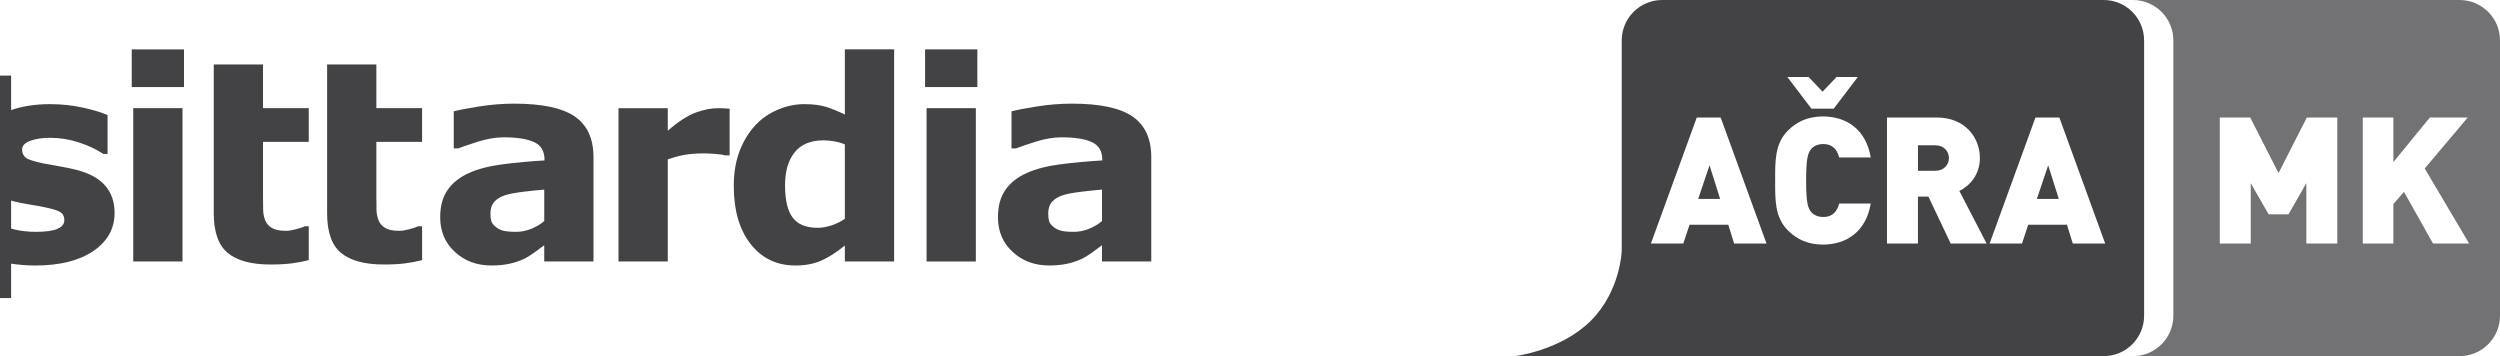
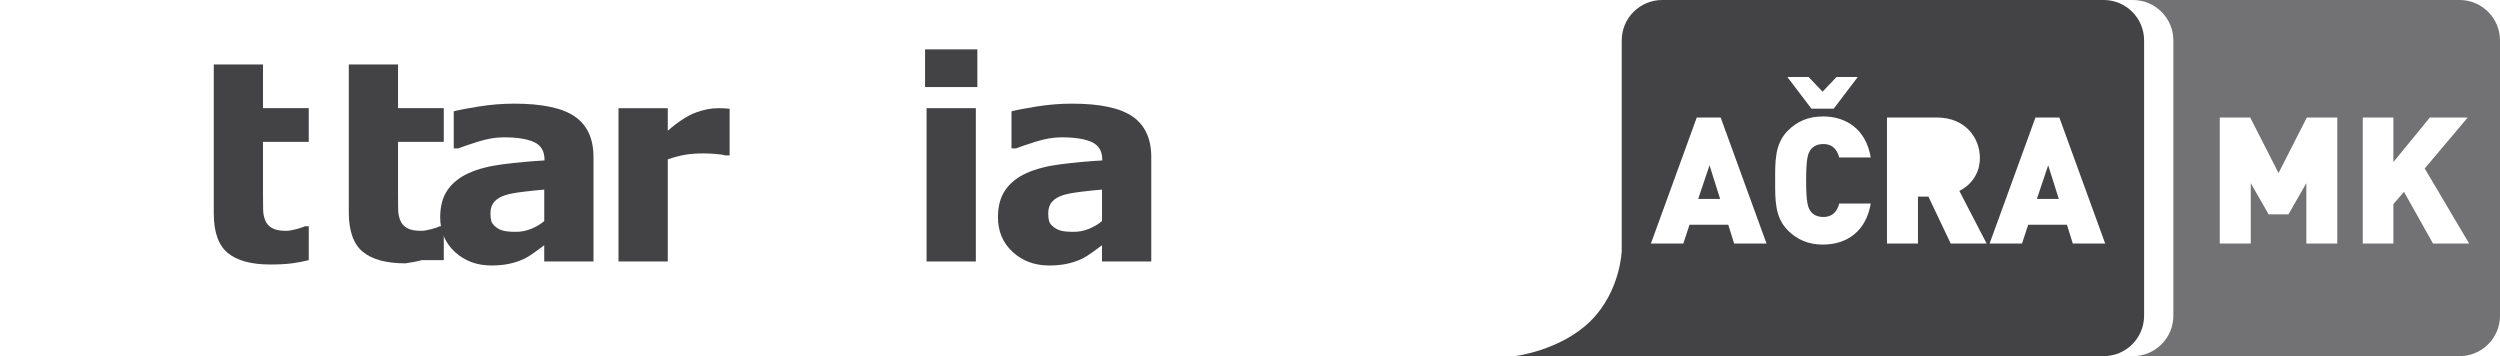
<svg xmlns="http://www.w3.org/2000/svg" version="1.1" id="Vrstva_1" x="0px" y="0px" width="223.213px" height="31.797px" viewBox="0 0 223.213 31.797" enable-background="new 0 0 223.213 31.797" xml:space="preserve">
  <g>
-     <path fill="#434345" d="M11.896,23.347h4.398V9.657h-4.398V23.347z M11.762,7.773h4.667V4.408h-4.667V7.773z" />
    <g>
      <path fill="#434345" d="M27.568,23.225c-0.472,0.122-0.97,0.218-1.497,0.287c-0.528,0.069-1.173,0.104-1.935,0.104    c-1.704,0-2.972-0.345-3.803-1.033c-0.831-0.687-1.247-1.867-1.247-3.537V5.753h4.397v3.904h4.084v3.008h-4.084v4.819    c0,0.477,0.003,0.894,0.012,1.248c0.009,0.355,0.072,0.674,0.194,0.958c0.113,0.282,0.313,0.506,0.601,0.67    c0.286,0.167,0.704,0.249,1.253,0.249c0.226,0,0.522-0.047,0.892-0.144c0.367-0.095,0.625-0.182,0.77-0.261h0.363V23.225z" />
-       <path fill="#434345" d="M37.688,23.225c-0.471,0.122-0.969,0.218-1.497,0.287c-0.527,0.069-1.173,0.104-1.935,0.104    c-1.704,0-2.971-0.345-3.803-1.033c-0.831-0.687-1.246-1.867-1.246-3.537V5.753h4.396v3.904h4.084v3.008h-4.084v4.819    c0,0.477,0.004,0.894,0.012,1.248c0.009,0.355,0.073,0.674,0.195,0.958c0.113,0.282,0.312,0.506,0.6,0.67    c0.286,0.167,0.705,0.249,1.253,0.249c0.227,0,0.523-0.047,0.892-0.144c0.367-0.095,0.624-0.182,0.769-0.261h0.364V23.225z" />
+       <path fill="#434345" d="M37.688,23.225c-0.471,0.122-0.969,0.218-1.497,0.287c-1.704,0-2.971-0.345-3.803-1.033c-0.831-0.687-1.246-1.867-1.246-3.537V5.753h4.396v3.904h4.084v3.008h-4.084v4.819    c0,0.477,0.004,0.894,0.012,1.248c0.009,0.355,0.073,0.674,0.195,0.958c0.113,0.282,0.312,0.506,0.6,0.67    c0.286,0.167,0.705,0.249,1.253,0.249c0.227,0,0.523-0.047,0.892-0.144c0.367-0.095,0.624-0.182,0.769-0.261h0.364V23.225z" />
      <path fill="#434345" d="M48.592,23.347h4.398v-9.322c0-1.643-0.554-2.85-1.664-3.619c-1.111-0.768-2.914-1.152-5.409-1.152    c-1.049,0-2.097,0.084-3.14,0.251c-1.045,0.167-1.801,0.311-2.264,0.433v3.311h0.4c0.355-0.141,0.942-0.339,1.758-0.599    c0.818-0.26,1.586-0.39,2.306-0.39c1.196,0,2.103,0.144,2.718,0.432c0.613,0.287,0.921,0.808,0.921,1.56v0.071    c-1.289,0.075-2.533,0.189-3.733,0.344c-1.2,0.155-2.204,0.415-3.016,0.78c-0.818,0.366-1.451,0.868-1.897,1.503    c-0.445,0.635-0.668,1.453-0.668,2.454c0,1.255,0.439,2.284,1.313,3.091c0.876,0.806,1.962,1.208,3.259,1.208    c0.552,0,1.059-0.046,1.521-0.136c0.461-0.094,0.906-0.235,1.338-0.429c0.307-0.145,0.636-0.345,0.983-0.597    c0.349-0.252,0.641-0.467,0.876-0.647V23.347z M47.416,20.435c-0.446,0.176-0.887,0.264-1.321,0.264    c-0.548,0-0.95-0.039-1.207-0.114s-0.479-0.195-0.663-0.355c-0.193-0.16-0.314-0.327-0.362-0.504    c-0.049-0.176-0.072-0.404-0.072-0.685c0-0.423,0.114-0.766,0.343-1.026c0.229-0.26,0.561-0.458,0.996-0.595    c0.354-0.113,0.873-0.209,1.557-0.294c0.684-0.084,1.317-0.15,1.906-0.198v2.81C48.255,20.027,47.861,20.259,47.416,20.435" />
      <path fill="#434345" d="M65.143,13.877h-0.392c-0.185-0.061-0.485-0.105-0.897-0.135c-0.416-0.029-0.759-0.045-1.034-0.045    c-0.624,0-1.175,0.04-1.655,0.122c-0.477,0.082-0.991,0.219-1.542,0.412v9.116h-4.4V9.658h4.4v2.011    c0.962-0.83,1.803-1.371,2.515-1.627c0.714-0.256,1.37-0.383,1.972-0.383c0.154,0,0.327,0.004,0.522,0.012    c0.194,0.008,0.365,0.021,0.512,0.036V13.877z" />
-       <path fill="#434345" d="M79.833,4.406h-4.399v5.819c-0.554-0.268-1.094-0.49-1.618-0.664c-0.526-0.174-1.2-0.263-2.021-0.263    c-0.79,0-1.581,0.169-2.369,0.505c-0.791,0.337-1.463,0.809-2.018,1.417c-0.586,0.641-1.049,1.409-1.386,2.304    c-0.339,0.896-0.507,1.923-0.507,3.082c0,2.173,0.501,3.899,1.502,5.179c1.001,1.281,2.338,1.92,4.007,1.92    c0.862,0,1.626-0.142,2.284-0.429c0.659-0.285,1.368-0.738,2.125-1.355v1.426h4.399V4.406z M74.259,20.117    c-0.443,0.148-0.864,0.222-1.259,0.222c-1.018,0-1.758-0.298-2.216-0.898c-0.461-0.599-0.691-1.561-0.691-2.886    c0-1.261,0.286-2.247,0.86-2.959c0.572-0.71,1.432-1.066,2.581-1.066c0.281,0,0.592,0.028,0.931,0.085    c0.341,0.056,0.662,0.148,0.969,0.278v6.639C75.095,19.772,74.703,19.968,74.259,20.117" />
      <path fill="#434345" d="M82.729,23.347h4.399V9.657h-4.399V23.347z M82.595,7.773h4.668V4.408h-4.668V7.773z" />
      <path fill="#434345" d="M98.392,23.347h4.399v-9.322c0-1.643-0.556-2.85-1.667-3.619c-1.108-0.768-2.911-1.152-5.407-1.152    c-1.048,0-2.097,0.084-3.14,0.251c-1.045,0.167-1.8,0.311-2.265,0.433v3.311h0.403c0.354-0.141,0.94-0.339,1.757-0.599    c0.817-0.26,1.586-0.39,2.305-0.39c1.196,0,2.104,0.144,2.718,0.432c0.614,0.287,0.921,0.808,0.921,1.56v0.071    c-1.288,0.075-2.532,0.189-3.732,0.344c-1.2,0.155-2.205,0.415-3.016,0.78c-0.817,0.366-1.451,0.868-1.897,1.503    c-0.446,0.635-0.668,1.453-0.668,2.454c0,1.255,0.438,2.284,1.314,3.091c0.873,0.806,1.96,1.208,3.257,1.208    c0.552,0,1.059-0.046,1.52-0.136c0.462-0.094,0.908-0.235,1.337-0.429c0.309-0.145,0.638-0.345,0.985-0.597    c0.35-0.252,0.642-0.467,0.876-0.647V23.347z M97.215,20.435c-0.445,0.176-0.885,0.264-1.32,0.264    c-0.548,0-0.95-0.039-1.206-0.114c-0.257-0.076-0.479-0.195-0.663-0.355c-0.195-0.16-0.315-0.327-0.363-0.504    c-0.048-0.176-0.071-0.404-0.071-0.685c0-0.423,0.113-0.766,0.342-1.026c0.231-0.26,0.561-0.458,0.996-0.595    c0.354-0.113,0.873-0.209,1.558-0.294c0.684-0.084,1.317-0.15,1.905-0.198v2.81C98.054,20.027,97.661,20.259,97.215,20.435" />
-       <path fill="#434345" d="M5.123,20.436c-0.413,0.175-1.048,0.264-1.907,0.264c-0.657,0-1.273-0.064-1.847-0.193    c-0.139-0.031-0.251-0.07-0.377-0.104v-2.501c0.055,0.017,0.102,0.039,0.16,0.054c0.454,0.122,0.96,0.225,1.516,0.31    c0.558,0.086,0.997,0.164,1.322,0.238c0.683,0.138,1.145,0.281,1.39,0.432c0.242,0.15,0.364,0.39,0.364,0.724    C5.744,20,5.538,20.262,5.123,20.436 M9.404,16.586c-0.553-0.644-1.405-1.115-2.558-1.416c-0.521-0.129-1.038-0.238-1.554-0.323    c-0.516-0.084-0.997-0.171-1.443-0.26c-0.812-0.17-1.326-0.341-1.547-0.511c-0.219-0.17-0.329-0.417-0.329-0.741    c0-0.328,0.243-0.582,0.725-0.761c0.482-0.18,1.076-0.27,1.783-0.27c0.851,0,1.692,0.133,2.524,0.4    c0.832,0.267,1.572,0.612,2.222,1.037h0.377v-3.467C9.076,10.04,8.343,9.818,7.406,9.61C6.467,9.402,5.487,9.298,4.464,9.298    c-1.344,0-2.486,0.19-3.472,0.531V6.749H0v19.865h0.992v-3.071c0.674,0.096,1.376,0.163,2.144,0.163    c2.2,0,3.932-0.432,5.198-1.293c1.265-0.864,1.897-2,1.897-3.412C10.231,18.036,9.956,17.232,9.404,16.586" />
    </g>
  </g>
  <g>
    <g>
      <g>
-         <path fill="#434345" d="M172.81,12.973h-1.564v2.275h1.564c0.758,0,1.201-0.553,1.201-1.138     C174.011,13.526,173.567,12.973,172.81,12.973z" />
        <polygon fill="#434345" points="151.623,17.761 153.582,17.761 152.635,14.758    " />
        <path fill="#434345" d="M187.828,0h-39.422c-1.993,0-3.61,1.617-3.61,3.61v18.784c0,0-0.1,3.585-2.759,6.244     c-2.657,2.658-6.771,3.159-6.771,3.159h13.14h2.357h37.064c1.995,0,3.61-1.616,3.61-3.61V3.61C191.438,1.617,189.823,0,187.828,0     z M161.48,6.874l1.249,1.312l1.247-1.312h1.897l-2.149,2.828h-1.99l-2.148-2.828H161.48z M154.831,21.742l-0.522-1.675h-3.459     l-0.553,1.675h-2.894l4.093-11.25h2.134l4.093,11.25H154.831z M161.687,18.898c0.206,0.268,0.585,0.474,1.091,0.474     c0.915,0,1.264-0.569,1.438-1.201h2.813c-0.411,2.481-2.135,3.666-4.267,3.666c-1.312,0-2.308-0.442-3.129-1.265     c-1.186-1.185-1.137-2.765-1.137-4.455s-0.049-3.271,1.137-4.456c0.821-0.822,1.817-1.264,3.129-1.264     c2.132,0,3.855,1.185,4.267,3.665h-2.813c-0.174-0.631-0.522-1.201-1.438-1.201c-0.506,0-0.885,0.206-1.091,0.474     c-0.252,0.332-0.427,0.727-0.427,2.781C161.26,18.171,161.435,18.566,161.687,18.898z M174.168,21.742l-1.989-4.187h-0.934v4.187     h-2.765v-11.25h4.455c2.496,0,3.84,1.77,3.84,3.618c0,1.533-0.948,2.497-1.832,2.939l2.432,4.692H174.168z M185.07,21.742     l-0.521-1.675h-3.461l-0.552,1.675h-2.893l4.093-11.25h2.133l4.092,11.25H185.07z" />
        <polygon fill="#434345" points="181.863,17.761 183.821,17.761 182.873,14.758    " />
      </g>
    </g>
    <g opacity="0.75">
      <g>
        <path fill="#434345" d="M219.602,0h-29.166c1.996,0,3.613,1.617,3.613,3.61v24.577c0,1.994-1.617,3.61-3.613,3.61h29.166     c1.995,0,3.611-1.616,3.611-3.61V3.61C223.213,1.617,221.597,0,219.602,0z M208.686,21.742h-2.764v-5.387l-1.597,2.781h-1.77     l-1.596-2.781v5.387h-2.766v-11.25h2.718l2.529,4.961l2.526-4.961h2.718V21.742z M217.232,21.742l-2.592-4.613l-0.947,1.09v3.523     h-2.733v-11.25h2.733v3.981l3.256-3.981h3.382l-3.84,4.551l3.966,6.699H217.232z" />
      </g>
    </g>
  </g>
</svg>